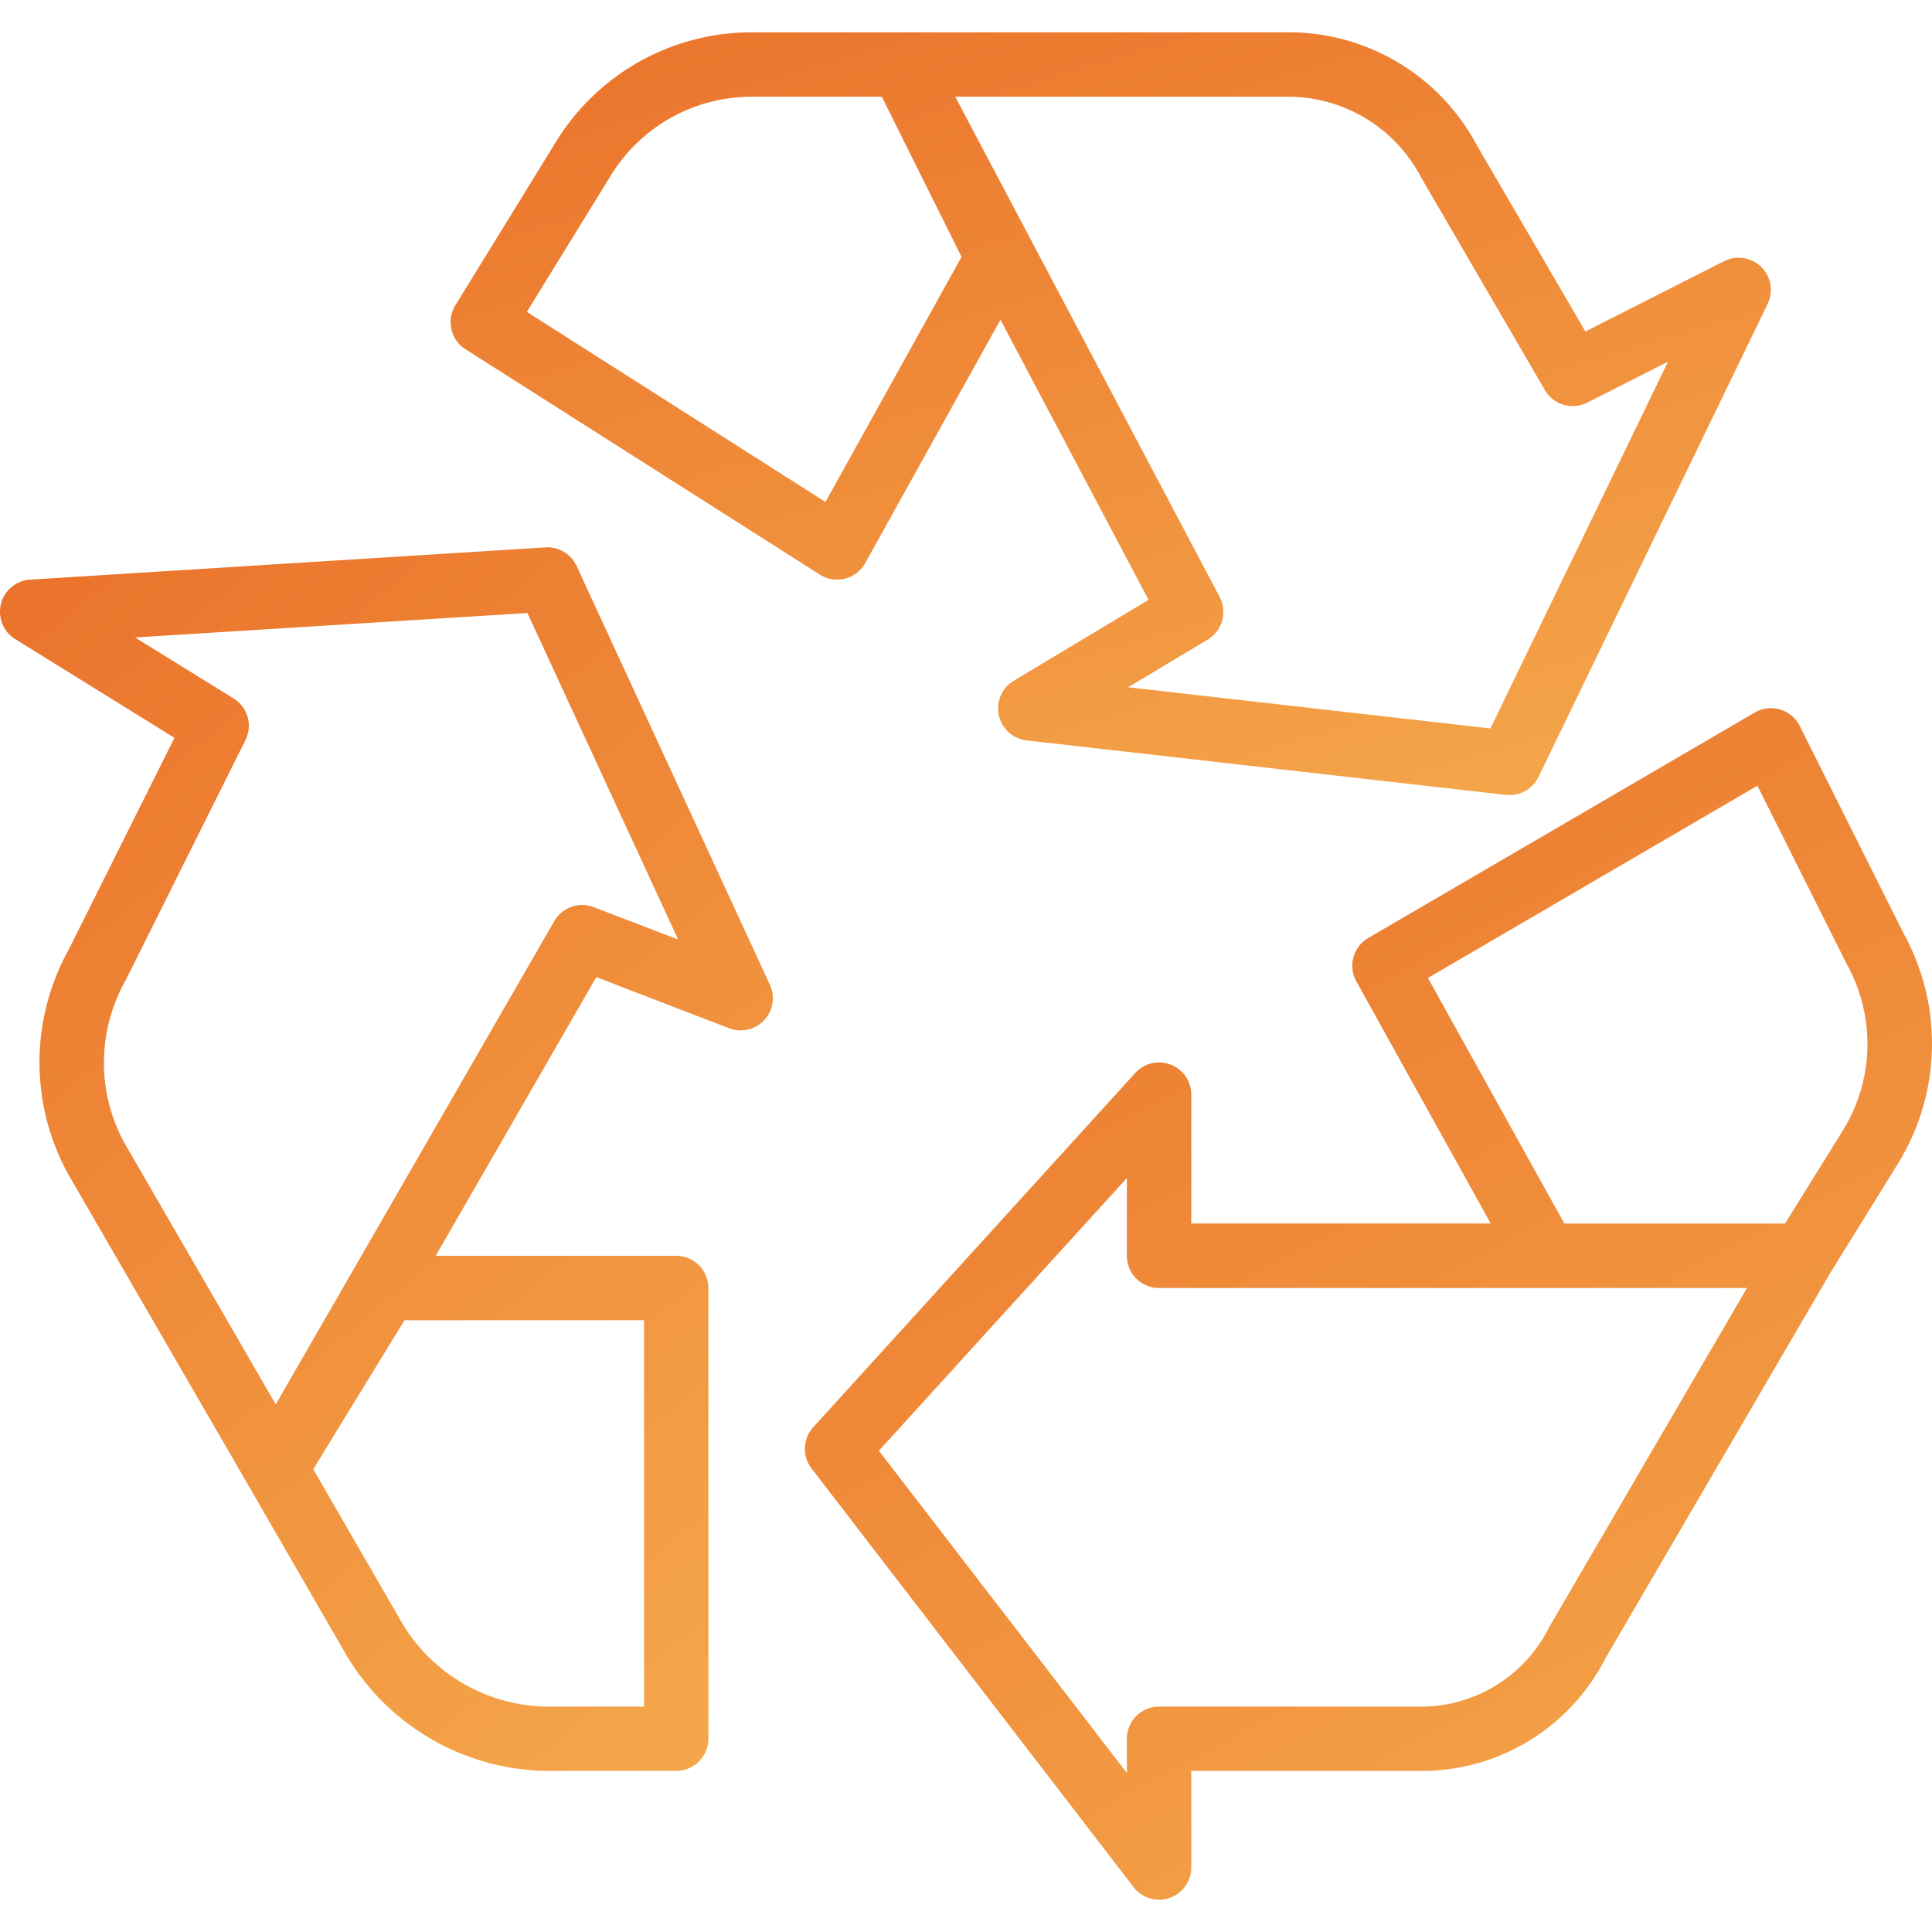
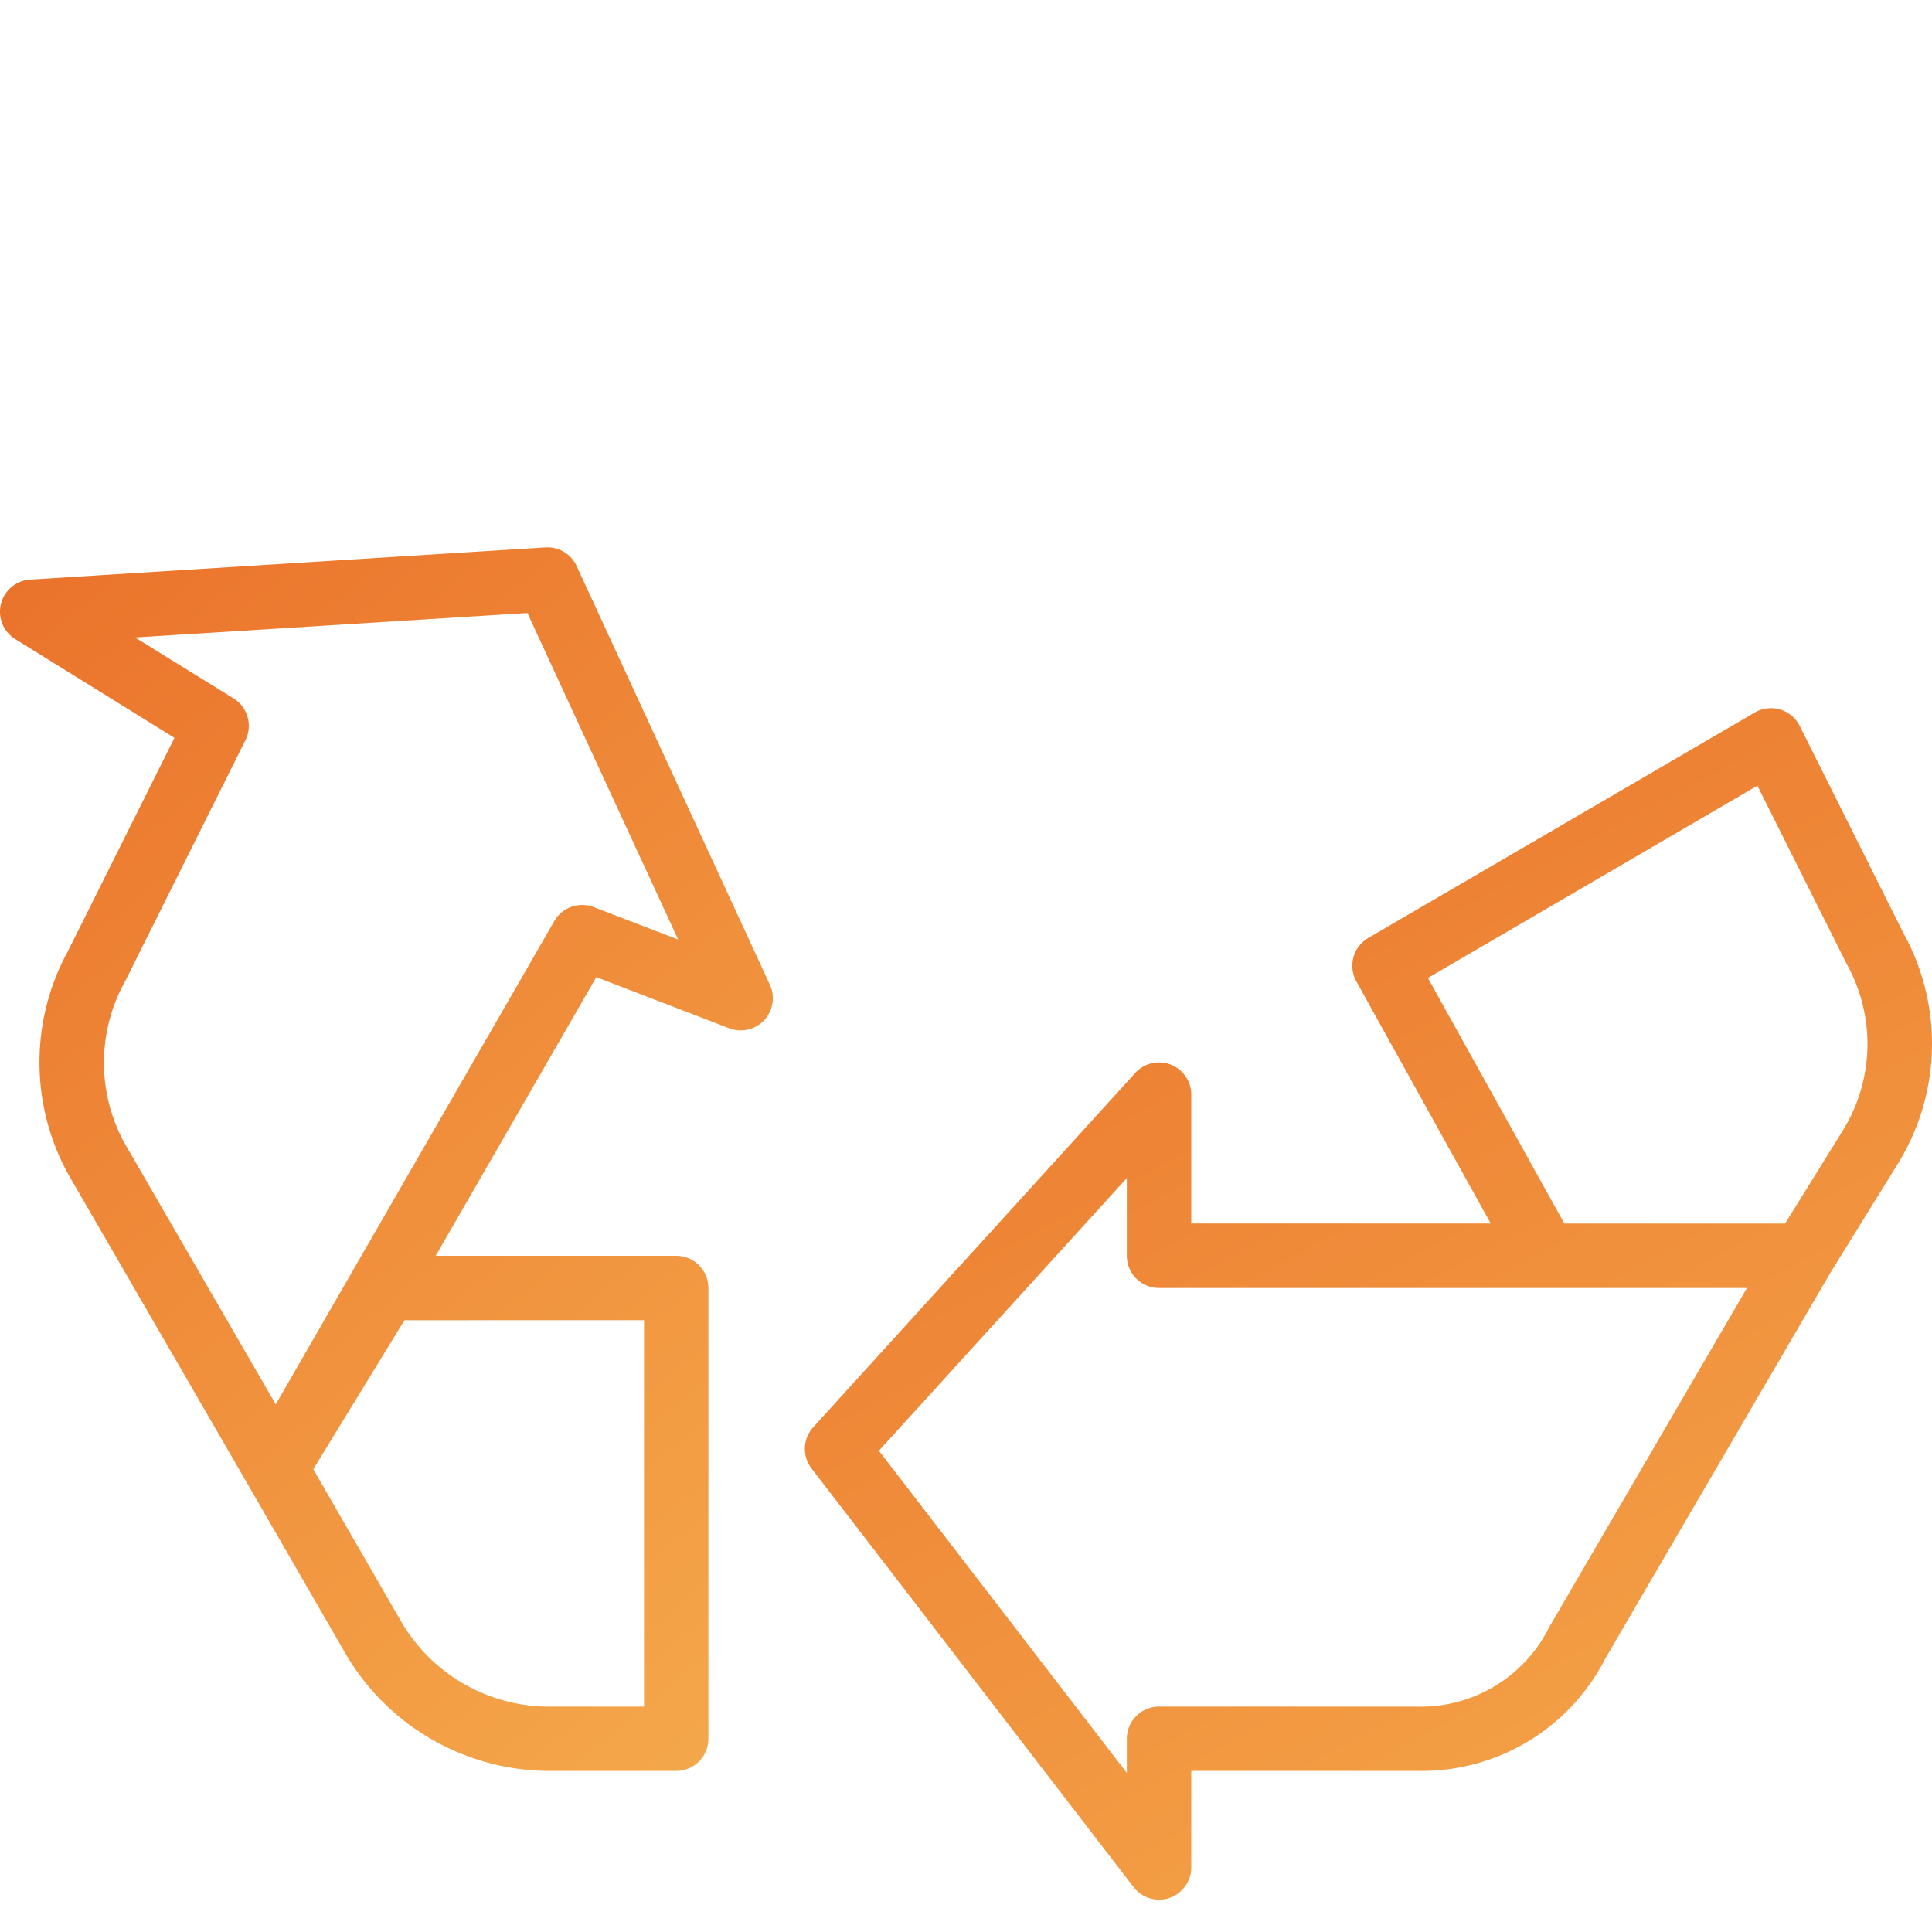
<svg xmlns="http://www.w3.org/2000/svg" width="80" height="80" viewBox="0 0 80 80">
  <defs>
    <clipPath id="clip-path">
      <rect id="Rectangle_400" data-name="Rectangle 400" width="80" height="80" transform="translate(-2541 2892)" fill="#fff" stroke="#707070" stroke-width="1" />
    </clipPath>
    <linearGradient id="linear-gradient" x1="-0.287" y1="0.128" x2="0.911" y2="2.476" gradientUnits="objectBoundingBox">
      <stop offset="0" stop-color="#ea712a" />
      <stop offset="1" stop-color="#ffdd6b" />
    </linearGradient>
  </defs>
  <g id="Mask_Group_16" data-name="Mask Group 16" transform="translate(2541 -2892)" clip-path="url(#clip-path)">
    <g id="recycle-sign" transform="translate(-2541 2893.333)">
      <g id="Group_9049" data-name="Group 9049" transform="translate(18.66 0)">
        <g id="Group_9048" data-name="Group 9048">
-           <path id="Path_67" data-name="Path 67" d="M165.927,17.5a1.333,1.333,0,0,0-1.184.011L159,20.421,154.5,12.7a8.817,8.817,0,0,0-7.82-4.667H124.455a9.508,9.508,0,0,0-8.111,4.584l-4.133,6.717a1.333,1.333,0,0,0,.42,1.824L127.3,30.487a1.333,1.333,0,0,0,.715.208,1.312,1.312,0,0,0,.328-.041,1.333,1.333,0,0,0,.837-.644l5.6-10.076,6.133,11.6-5.584,3.351a1.334,1.334,0,0,0,.535,2.469l19.844,2.256a1.421,1.421,0,0,0,.151.008,1.333,1.333,0,0,0,1.2-.752l9.489-19.589A1.333,1.333,0,0,0,165.927,17.5Zm-38.394,9.981L115.169,19.61,118.623,14a6.835,6.835,0,0,1,5.832-3.3h5.413l3.3,6.633Zm27.535,9.377-15-1.705,3.295-1.977a1.333,1.333,0,0,0,.492-1.765L132.907,10.7h13.772a6.213,6.213,0,0,1,5.515,3.333l5.131,8.817a1.333,1.333,0,0,0,1.755.516l3.341-1.693Z" transform="translate(-112.013 -8.028)" fill="url(#linear-gradient)" />
-         </g>
+           </g>
      </g>
      <g id="Group_9051" data-name="Group 9051" transform="translate(33.327 27.993)">
        <g id="Group_9050" data-name="Group 9050">
          <path id="Path_68" data-name="Path 68" d="M245.517,185.331l-4.309-8.608a1.333,1.333,0,0,0-1.789-.6c-.027.013-.053.027-.078.042l-16,9.333a1.333,1.333,0,0,0-.493,1.8l5.563,10.024h-12.4v-5.333a1.333,1.333,0,0,0-2.32-.9l-13.333,14.667a1.333,1.333,0,0,0-.069,1.711l13.333,17.333a1.333,1.333,0,0,0,2.389-.813v-4h9.333a8.534,8.534,0,0,0,7.819-4.667l9.333-15.992,2.773-4.48A9.448,9.448,0,0,0,245.517,185.331Zm-14.673,28.683a5.94,5.94,0,0,1-5.5,3.312H214.676a1.333,1.333,0,0,0-1.333,1.333v1.413l-10.267-13.341,10.267-11.291v3.219a1.333,1.333,0,0,0,1.333,1.333h24.345ZM243,193.456l-2.4,3.867H231.46l-5.651-10.169,13.644-7.961,3.7,7.387A6.808,6.808,0,0,1,243,193.456Z" transform="translate(-200.01 -175.985)" fill="url(#linear-gradient)" />
        </g>
      </g>
      <g id="Group_9053" data-name="Group 9053" transform="translate(0 21.331)">
        <g id="Group_9052" data-name="Group 9052">
          <path id="Path_69" data-name="Path 69" d="M31.879,154.123l-8-17.333a1.333,1.333,0,0,0-1.295-.775L1.251,137.348a1.333,1.333,0,0,0-.62,2.464v0L7.224,143.9l-4.4,8.811a9.6,9.6,0,0,0,.024,9.3l7.42,12.813,4.057,7.028a9.794,9.794,0,0,0,8.343,4.825H28a1.333,1.333,0,0,0,1.333-1.333V166.682A1.333,1.333,0,0,0,28,165.349H18.041l6.651-11.54,5.5,2.117a1.333,1.333,0,0,0,1.689-1.8Zm-5.211,13.892v16h-4a7.084,7.084,0,0,1-6.036-3.489l-3.66-6.341,3.776-6.169ZM24.585,150.91a1.333,1.333,0,0,0-1.633.579L11.418,171.5,5.156,160.682a6.933,6.933,0,0,1,.045-6.739L10.161,144a1.333,1.333,0,0,0-.491-1.733l-4.079-2.523,16.249-1.012,6.24,13.52Z" transform="translate(0 -136.012)" fill="url(#linear-gradient)" />
        </g>
      </g>
    </g>
  </g>
</svg>